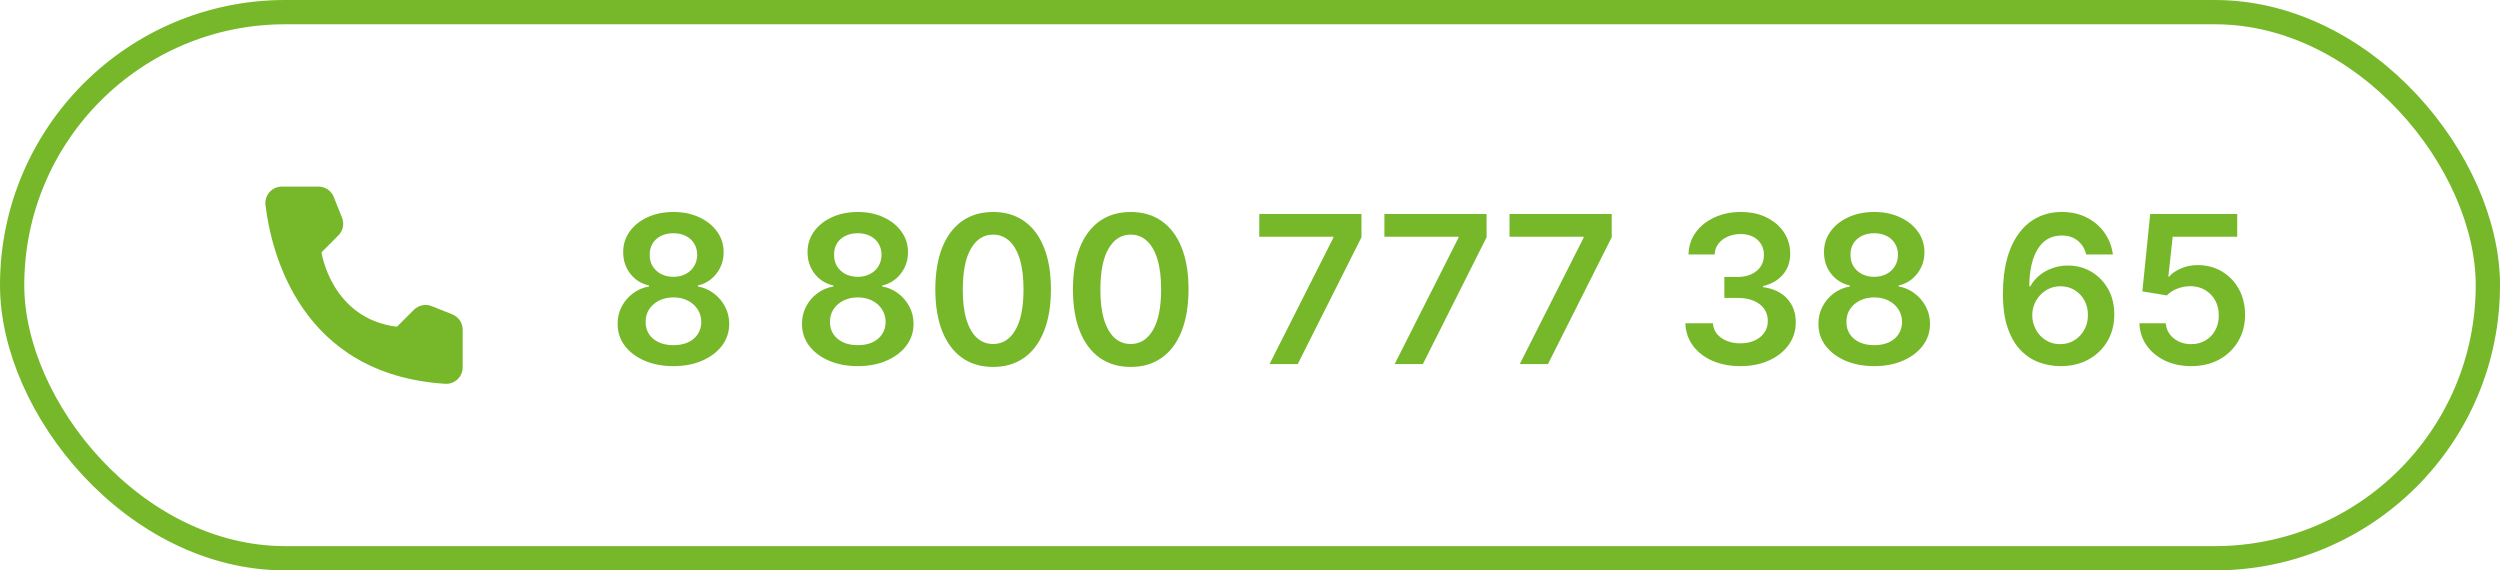
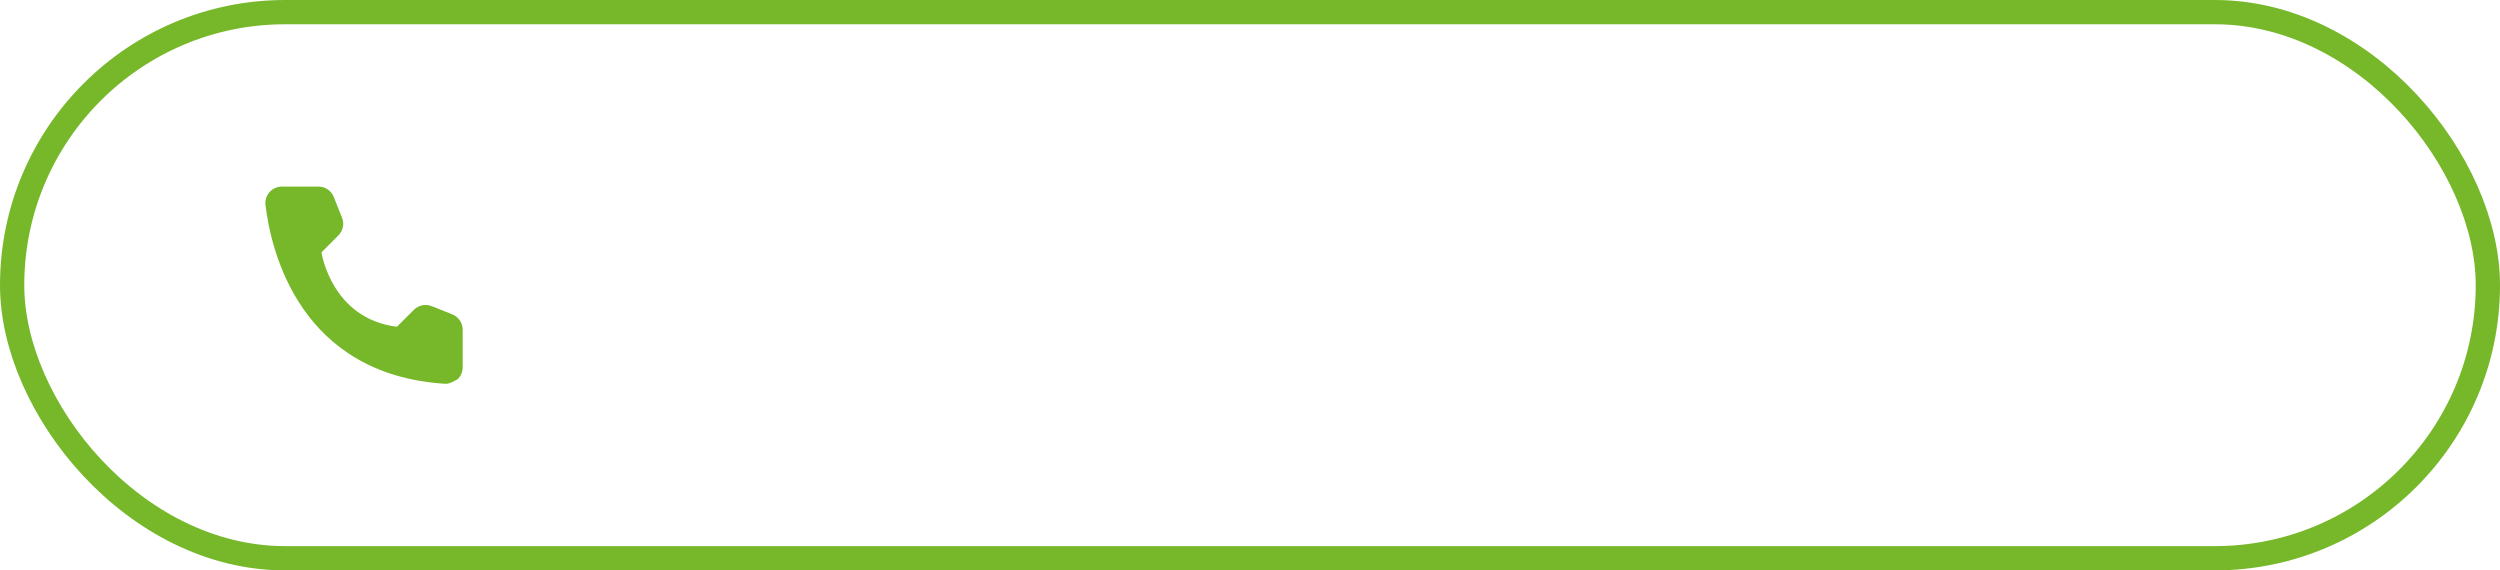
<svg xmlns="http://www.w3.org/2000/svg" width="206" height="47" viewBox="0 0 206 47" fill="none">
-   <path d="M32.706 26.925L34.106 25.525C34.295 25.339 34.533 25.211 34.793 25.158C35.053 25.105 35.322 25.128 35.569 25.225L37.275 25.906C37.524 26.007 37.738 26.18 37.889 26.403C38.041 26.625 38.123 26.887 38.125 27.156V30.281C38.123 30.464 38.085 30.645 38.012 30.813C37.939 30.98 37.832 31.132 37.699 31.257C37.566 31.383 37.409 31.48 37.237 31.543C37.066 31.607 36.883 31.634 36.7 31.625C24.744 30.881 22.331 20.756 21.875 16.881C21.854 16.691 21.873 16.498 21.932 16.316C21.99 16.134 22.087 15.966 22.215 15.824C22.343 15.681 22.5 15.568 22.675 15.491C22.85 15.413 23.04 15.374 23.231 15.375H26.25C26.519 15.376 26.782 15.457 27.005 15.609C27.228 15.76 27.4 15.975 27.5 16.225L28.181 17.931C28.281 18.177 28.307 18.447 28.255 18.707C28.203 18.967 28.075 19.206 27.887 19.394L26.488 20.794C26.488 20.794 27.294 26.25 32.706 26.925Z" fill="#76B82A" />
-   <path d="M55.494 30.169C54.596 30.169 53.799 30.018 53.103 29.716C52.411 29.414 51.867 29.002 51.473 28.479C51.083 27.951 50.889 27.354 50.894 26.686C50.889 26.166 51.002 25.69 51.231 25.255C51.461 24.82 51.771 24.458 52.161 24.168C52.556 23.875 52.994 23.687 53.477 23.607V23.522C52.841 23.381 52.326 23.058 51.932 22.55C51.541 22.039 51.348 21.45 51.352 20.782C51.348 20.146 51.525 19.578 51.883 19.079C52.242 18.58 52.733 18.188 53.356 17.902C53.98 17.612 54.693 17.467 55.494 17.467C56.286 17.467 56.993 17.612 57.613 17.902C58.236 18.188 58.727 18.58 59.086 19.079C59.448 19.578 59.629 20.146 59.629 20.782C59.629 21.45 59.43 22.039 59.031 22.55C58.637 23.058 58.128 23.381 57.504 23.522V23.607C57.987 23.687 58.422 23.875 58.808 24.168C59.198 24.458 59.508 24.82 59.738 25.255C59.971 25.69 60.088 26.166 60.088 26.686C60.088 27.354 59.891 27.951 59.496 28.479C59.102 29.002 58.558 29.414 57.866 29.716C57.178 30.018 56.387 30.169 55.494 30.169ZM55.494 28.442C55.956 28.442 56.359 28.364 56.701 28.207C57.043 28.046 57.309 27.821 57.498 27.531C57.687 27.241 57.784 26.907 57.788 26.529C57.784 26.134 57.681 25.786 57.48 25.484C57.283 25.178 57.011 24.939 56.665 24.766C56.323 24.593 55.932 24.506 55.494 24.506C55.051 24.506 54.657 24.593 54.31 24.766C53.964 24.939 53.691 25.178 53.489 25.484C53.292 25.786 53.196 26.134 53.2 26.529C53.196 26.907 53.288 27.241 53.477 27.531C53.666 27.817 53.932 28.04 54.274 28.201C54.62 28.362 55.027 28.442 55.494 28.442ZM55.494 22.81C55.872 22.81 56.206 22.733 56.496 22.581C56.789 22.428 57.021 22.214 57.19 21.941C57.359 21.667 57.446 21.351 57.45 20.993C57.446 20.639 57.361 20.329 57.196 20.063C57.031 19.794 56.802 19.586 56.508 19.441C56.214 19.293 55.876 19.218 55.494 19.218C55.103 19.218 54.759 19.293 54.461 19.441C54.167 19.586 53.938 19.794 53.773 20.063C53.612 20.329 53.534 20.639 53.538 20.993C53.534 21.351 53.614 21.667 53.779 21.941C53.948 22.21 54.18 22.424 54.473 22.581C54.771 22.733 55.111 22.81 55.494 22.81ZM70.684 30.169C69.787 30.169 68.99 30.018 68.293 29.716C67.601 29.414 67.058 29.002 66.663 28.479C66.273 27.951 66.08 27.354 66.084 26.686C66.08 26.166 66.193 25.69 66.422 25.255C66.651 24.82 66.961 24.458 67.352 24.168C67.746 23.875 68.185 23.687 68.668 23.607V23.522C68.032 23.381 67.517 23.058 67.122 22.55C66.732 22.039 66.539 21.45 66.543 20.782C66.539 20.146 66.716 19.578 67.074 19.079C67.432 18.58 67.923 18.188 68.547 17.902C69.171 17.612 69.883 17.467 70.684 17.467C71.477 17.467 72.183 17.612 72.803 17.902C73.427 18.188 73.918 18.58 74.276 19.079C74.638 19.578 74.819 20.146 74.819 20.782C74.819 21.45 74.62 22.039 74.222 22.55C73.827 23.058 73.318 23.381 72.694 23.522V23.607C73.177 23.687 73.612 23.875 73.998 24.168C74.389 24.458 74.699 24.82 74.928 25.255C75.161 25.69 75.278 26.166 75.278 26.686C75.278 27.354 75.081 27.951 74.686 28.479C74.292 29.002 73.749 29.414 73.057 29.716C72.368 30.018 71.578 30.169 70.684 30.169ZM70.684 28.442C71.147 28.442 71.549 28.364 71.891 28.207C72.234 28.046 72.499 27.821 72.688 27.531C72.877 27.241 72.974 26.907 72.978 26.529C72.974 26.134 72.871 25.786 72.67 25.484C72.473 25.178 72.201 24.939 71.855 24.766C71.513 24.593 71.123 24.506 70.684 24.506C70.241 24.506 69.847 24.593 69.501 24.766C69.155 24.939 68.881 25.178 68.68 25.484C68.483 25.786 68.386 26.134 68.39 26.529C68.386 26.907 68.478 27.241 68.668 27.531C68.857 27.817 69.123 28.04 69.465 28.201C69.811 28.362 70.217 28.442 70.684 28.442ZM70.684 22.81C71.062 22.81 71.396 22.733 71.686 22.581C71.98 22.428 72.211 22.214 72.38 21.941C72.549 21.667 72.636 21.351 72.64 20.993C72.636 20.639 72.552 20.329 72.386 20.063C72.221 19.794 71.992 19.586 71.698 19.441C71.404 19.293 71.066 19.218 70.684 19.218C70.294 19.218 69.95 19.293 69.652 19.441C69.358 19.586 69.129 19.794 68.963 20.063C68.802 20.329 68.724 20.639 68.728 20.993C68.724 21.351 68.805 21.667 68.969 21.941C69.139 22.21 69.37 22.424 69.664 22.581C69.962 22.733 70.302 22.81 70.684 22.81ZM81.833 30.235C80.839 30.235 79.985 29.984 79.273 29.481C78.565 28.974 78.019 28.243 77.637 27.289C77.259 26.332 77.07 25.178 77.07 23.83C77.074 22.482 77.265 21.335 77.643 20.389C78.025 19.439 78.571 18.715 79.279 18.216C79.992 17.717 80.843 17.467 81.833 17.467C82.823 17.467 83.674 17.717 84.386 18.216C85.099 18.715 85.644 19.439 86.022 20.389C86.405 21.339 86.596 22.486 86.596 23.83C86.596 25.183 86.405 26.338 86.022 27.296C85.644 28.249 85.099 28.978 84.386 29.481C83.678 29.984 82.827 30.235 81.833 30.235ZM81.833 28.346C82.606 28.346 83.215 27.966 83.662 27.205C84.113 26.44 84.338 25.315 84.338 23.83C84.338 22.848 84.235 22.023 84.03 21.355C83.825 20.687 83.535 20.184 83.161 19.846C82.787 19.504 82.344 19.333 81.833 19.333C81.064 19.333 80.456 19.715 80.01 20.48C79.563 21.24 79.338 22.357 79.334 23.83C79.329 24.816 79.428 25.645 79.629 26.317C79.835 26.99 80.124 27.497 80.499 27.839C80.873 28.177 81.318 28.346 81.833 28.346ZM93.172 30.235C92.177 30.235 91.324 29.984 90.612 29.481C89.904 28.974 89.358 28.243 88.976 27.289C88.598 26.332 88.409 25.178 88.409 23.83C88.412 22.482 88.604 21.335 88.982 20.389C89.364 19.439 89.91 18.715 90.618 18.216C91.33 17.717 92.182 17.467 93.172 17.467C94.162 17.467 95.013 17.717 95.725 18.216C96.438 18.715 96.983 19.439 97.361 20.389C97.744 21.339 97.935 22.486 97.935 23.83C97.935 25.183 97.744 26.338 97.361 27.296C96.983 28.249 96.438 28.978 95.725 29.481C95.017 29.984 94.166 30.235 93.172 30.235ZM93.172 28.346C93.944 28.346 94.554 27.966 95.001 27.205C95.452 26.44 95.677 25.315 95.677 23.83C95.677 22.848 95.574 22.023 95.369 21.355C95.164 20.687 94.874 20.184 94.5 19.846C94.125 19.504 93.683 19.333 93.172 19.333C92.403 19.333 91.795 19.715 91.349 20.48C90.902 21.24 90.676 22.357 90.672 23.83C90.668 24.816 90.767 25.645 90.968 26.317C91.173 26.99 91.463 27.497 91.837 27.839C92.212 28.177 92.656 28.346 93.172 28.346ZM104.61 30L109.868 19.592V19.508H103.765V17.636H112.186V19.55L106.934 30H104.61ZM114.92 30L120.178 19.592V19.508H114.074V17.636H122.496V19.55L117.244 30H114.92ZM125.229 30L130.487 19.592V19.508H124.384V17.636H132.806V19.55L127.553 30H125.229ZM143.408 30.169C142.539 30.169 141.766 30.02 141.09 29.722C140.418 29.424 139.886 29.01 139.496 28.479C139.106 27.947 138.898 27.334 138.874 26.637H141.144C141.164 26.971 141.275 27.263 141.476 27.513C141.677 27.758 141.945 27.95 142.279 28.086C142.613 28.223 142.987 28.291 143.402 28.291C143.845 28.291 144.237 28.215 144.579 28.062C144.921 27.905 145.189 27.688 145.382 27.41C145.575 27.133 145.67 26.812 145.666 26.45C145.67 26.076 145.573 25.746 145.376 25.46C145.179 25.174 144.893 24.951 144.519 24.79C144.148 24.629 143.702 24.549 143.179 24.549H142.086V22.822H143.179C143.609 22.822 143.985 22.748 144.307 22.599C144.633 22.45 144.889 22.241 145.074 21.971C145.259 21.697 145.35 21.381 145.346 21.023C145.35 20.673 145.271 20.369 145.11 20.111C144.953 19.85 144.73 19.647 144.44 19.502C144.155 19.357 143.818 19.284 143.432 19.284C143.054 19.284 142.704 19.353 142.382 19.49C142.06 19.627 141.8 19.822 141.603 20.075C141.406 20.325 141.301 20.623 141.289 20.969H139.134C139.15 20.276 139.349 19.669 139.731 19.146C140.118 18.618 140.633 18.208 141.277 17.914C141.921 17.616 142.643 17.467 143.444 17.467C144.269 17.467 144.986 17.622 145.593 17.932C146.205 18.238 146.678 18.651 147.012 19.17C147.346 19.689 147.513 20.262 147.513 20.89C147.517 21.587 147.312 22.17 146.897 22.641C146.487 23.112 145.947 23.42 145.279 23.565V23.661C146.149 23.782 146.815 24.104 147.278 24.627C147.744 25.146 147.976 25.792 147.972 26.565C147.972 27.257 147.775 27.877 147.38 28.424C146.99 28.968 146.451 29.394 145.762 29.704C145.078 30.014 144.293 30.169 143.408 30.169ZM154.439 30.169C153.541 30.169 152.745 30.018 152.048 29.716C151.356 29.414 150.813 29.002 150.418 28.479C150.028 27.951 149.835 27.354 149.839 26.686C149.835 26.166 149.947 25.69 150.177 25.255C150.406 24.82 150.716 24.458 151.107 24.168C151.501 23.875 151.94 23.687 152.423 23.607V23.522C151.787 23.381 151.272 23.058 150.877 22.55C150.487 22.039 150.294 21.45 150.298 20.782C150.294 20.146 150.471 19.578 150.829 19.079C151.187 18.58 151.678 18.188 152.302 17.902C152.926 17.612 153.638 17.467 154.439 17.467C155.232 17.467 155.938 17.612 156.558 17.902C157.182 18.188 157.673 18.58 158.031 19.079C158.393 19.578 158.574 20.146 158.574 20.782C158.574 21.45 158.375 22.039 157.977 22.55C157.582 23.058 157.073 23.381 156.449 23.522V23.607C156.932 23.687 157.367 23.875 157.753 24.168C158.144 24.458 158.453 24.82 158.683 25.255C158.916 25.69 159.033 26.166 159.033 26.686C159.033 27.354 158.836 27.951 158.441 28.479C158.047 29.002 157.504 29.414 156.811 29.716C156.123 30.018 155.332 30.169 154.439 30.169ZM154.439 28.442C154.902 28.442 155.304 28.364 155.646 28.207C155.988 28.046 156.254 27.821 156.443 27.531C156.632 27.241 156.729 26.907 156.733 26.529C156.729 26.134 156.626 25.786 156.425 25.484C156.228 25.178 155.956 24.939 155.61 24.766C155.268 24.593 154.878 24.506 154.439 24.506C153.996 24.506 153.602 24.593 153.256 24.766C152.91 24.939 152.636 25.178 152.435 25.484C152.237 25.786 152.141 26.134 152.145 26.529C152.141 26.907 152.233 27.241 152.423 27.531C152.612 27.817 152.877 28.04 153.219 28.201C153.566 28.362 153.972 28.442 154.439 28.442ZM154.439 22.81C154.817 22.81 155.151 22.733 155.441 22.581C155.735 22.428 155.966 22.214 156.135 21.941C156.304 21.667 156.391 21.351 156.395 20.993C156.391 20.639 156.306 20.329 156.141 20.063C155.976 19.794 155.747 19.586 155.453 19.441C155.159 19.293 154.821 19.218 154.439 19.218C154.049 19.218 153.704 19.293 153.407 19.441C153.113 19.586 152.883 19.794 152.718 20.063C152.557 20.329 152.479 20.639 152.483 20.993C152.479 21.351 152.559 21.667 152.724 21.941C152.893 22.21 153.125 22.424 153.419 22.581C153.717 22.733 154.057 22.81 154.439 22.81ZM169.762 30.169C169.171 30.165 168.593 30.062 168.03 29.861C167.466 29.656 166.959 29.324 166.508 28.865C166.057 28.402 165.699 27.788 165.434 27.024C165.168 26.255 165.037 25.303 165.041 24.168C165.041 23.11 165.154 22.166 165.379 21.337C165.605 20.508 165.929 19.808 166.351 19.236C166.774 18.661 167.283 18.222 167.879 17.92C168.478 17.618 169.148 17.467 169.889 17.467C170.666 17.467 171.354 17.62 171.954 17.926C172.557 18.232 173.044 18.651 173.415 19.182C173.785 19.709 174.014 20.305 174.103 20.969H171.899C171.787 20.494 171.555 20.116 171.205 19.834C170.859 19.548 170.42 19.405 169.889 19.405C169.032 19.405 168.372 19.777 167.909 20.522C167.45 21.267 167.219 22.289 167.215 23.589H167.299C167.496 23.235 167.752 22.931 168.066 22.677C168.38 22.424 168.734 22.229 169.128 22.092C169.527 21.951 169.947 21.88 170.39 21.88C171.114 21.88 171.764 22.053 172.34 22.399C172.919 22.746 173.378 23.223 173.716 23.83C174.054 24.434 174.221 25.126 174.217 25.907C174.221 26.72 174.036 27.45 173.662 28.098C173.288 28.742 172.767 29.249 172.098 29.62C171.43 29.99 170.652 30.173 169.762 30.169ZM169.75 28.358C170.189 28.358 170.581 28.251 170.927 28.038C171.273 27.825 171.547 27.537 171.748 27.175C171.95 26.812 172.048 26.406 172.044 25.955C172.048 25.512 171.952 25.112 171.754 24.754C171.561 24.396 171.294 24.112 170.951 23.903C170.609 23.693 170.219 23.589 169.78 23.589C169.454 23.589 169.15 23.651 168.869 23.776C168.587 23.901 168.341 24.074 168.132 24.295C167.923 24.512 167.758 24.766 167.637 25.056C167.52 25.341 167.46 25.647 167.456 25.973C167.46 26.404 167.561 26.8 167.758 27.163C167.955 27.525 168.227 27.815 168.573 28.032C168.919 28.249 169.311 28.358 169.75 28.358ZM180.556 30.169C179.751 30.169 179.031 30.018 178.395 29.716C177.759 29.41 177.254 28.992 176.88 28.461C176.509 27.929 176.312 27.322 176.288 26.637H178.461C178.502 27.145 178.721 27.559 179.119 27.881C179.518 28.199 179.997 28.358 180.556 28.358C180.995 28.358 181.385 28.257 181.727 28.056C182.069 27.855 182.339 27.575 182.536 27.217C182.734 26.859 182.83 26.45 182.826 25.991C182.83 25.525 182.732 25.11 182.53 24.748C182.329 24.386 182.053 24.102 181.703 23.897C181.353 23.687 180.951 23.583 180.496 23.583C180.126 23.579 179.761 23.647 179.403 23.788C179.045 23.929 178.761 24.114 178.552 24.343L176.53 24.011L177.176 17.636H184.347V19.508H179.029L178.673 22.786H178.745C178.975 22.516 179.299 22.293 179.717 22.116C180.136 21.935 180.594 21.844 181.093 21.844C181.842 21.844 182.51 22.021 183.098 22.375C183.685 22.726 184.148 23.209 184.486 23.824C184.824 24.44 184.993 25.144 184.993 25.937C184.993 26.754 184.804 27.483 184.426 28.122C184.052 28.758 183.53 29.259 182.862 29.626C182.198 29.988 181.43 30.169 180.556 30.169Z" fill="#76B82A" />
+   <path d="M32.706 26.925L34.106 25.525C34.295 25.339 34.533 25.211 34.793 25.158C35.053 25.105 35.322 25.128 35.569 25.225L37.275 25.906C37.524 26.007 37.738 26.18 37.889 26.403C38.041 26.625 38.123 26.887 38.125 27.156V30.281C38.123 30.464 38.085 30.645 38.012 30.813C37.939 30.98 37.832 31.132 37.699 31.257C37.066 31.607 36.883 31.634 36.7 31.625C24.744 30.881 22.331 20.756 21.875 16.881C21.854 16.691 21.873 16.498 21.932 16.316C21.99 16.134 22.087 15.966 22.215 15.824C22.343 15.681 22.5 15.568 22.675 15.491C22.85 15.413 23.04 15.374 23.231 15.375H26.25C26.519 15.376 26.782 15.457 27.005 15.609C27.228 15.76 27.4 15.975 27.5 16.225L28.181 17.931C28.281 18.177 28.307 18.447 28.255 18.707C28.203 18.967 28.075 19.206 27.887 19.394L26.488 20.794C26.488 20.794 27.294 26.25 32.706 26.925Z" fill="#76B82A" />
  <rect x="1" y="1" width="204" height="45" rx="22.5" stroke="#76B82A" stroke-width="2" />
</svg>